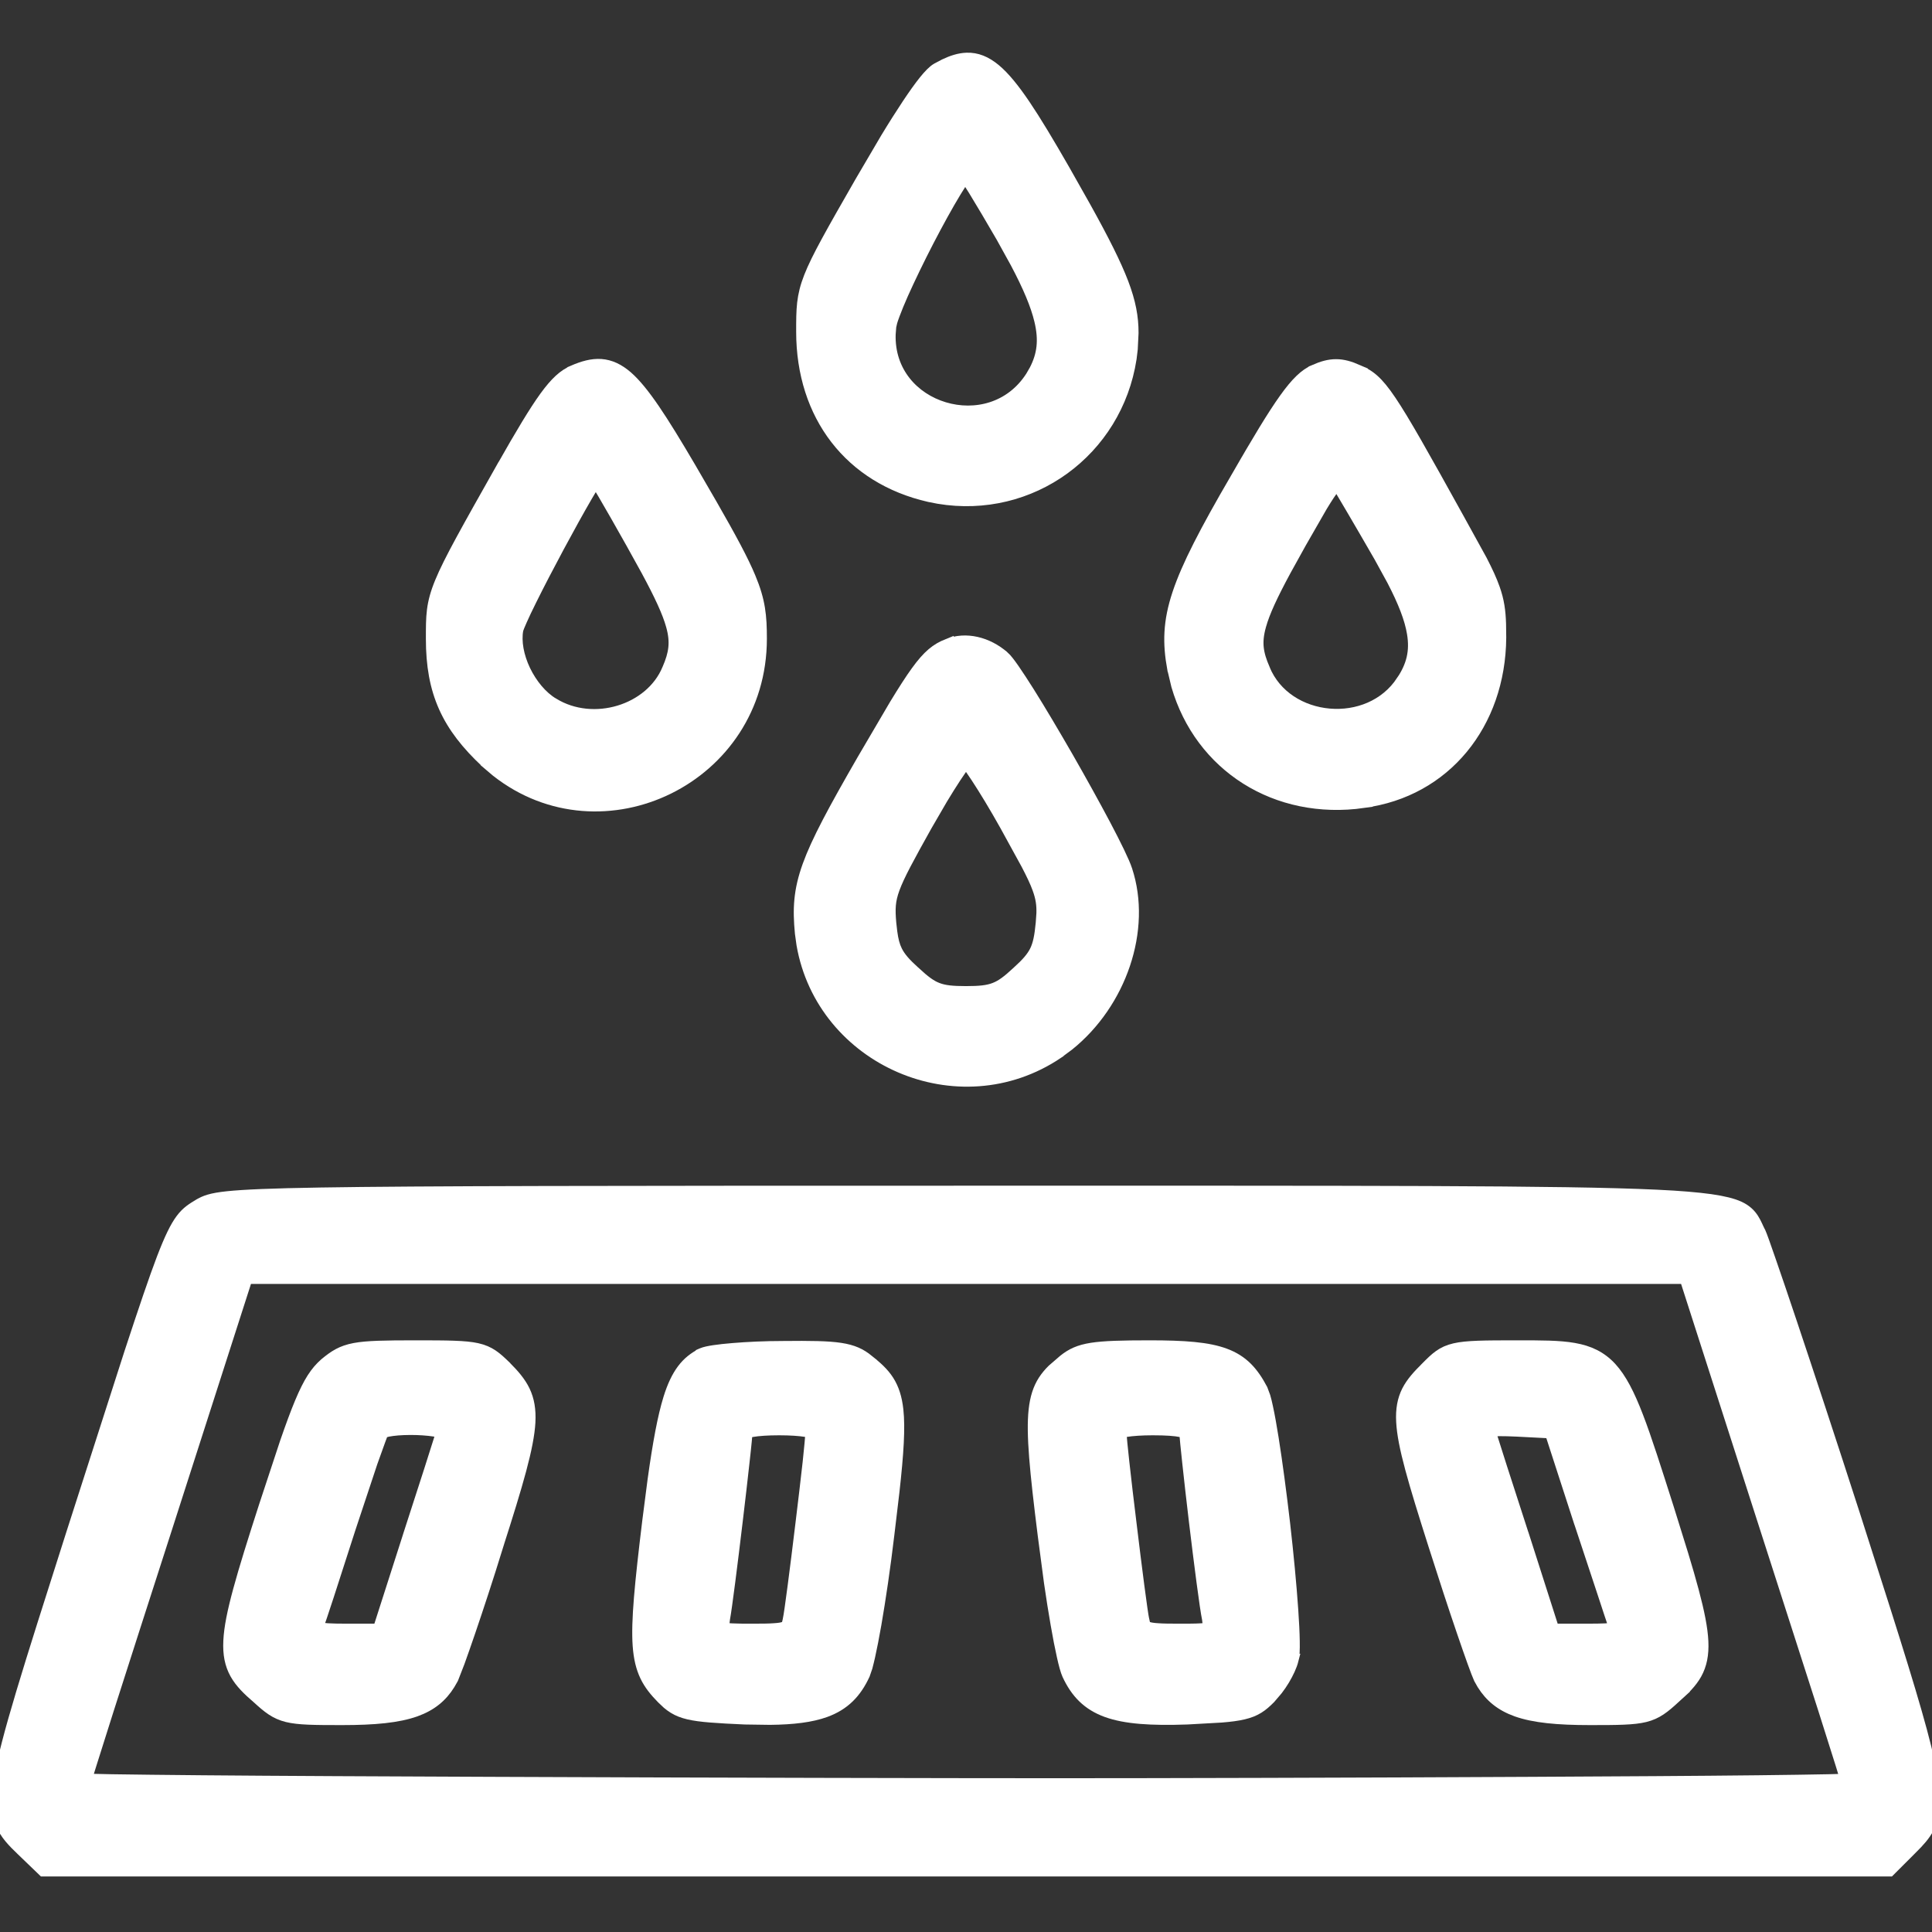
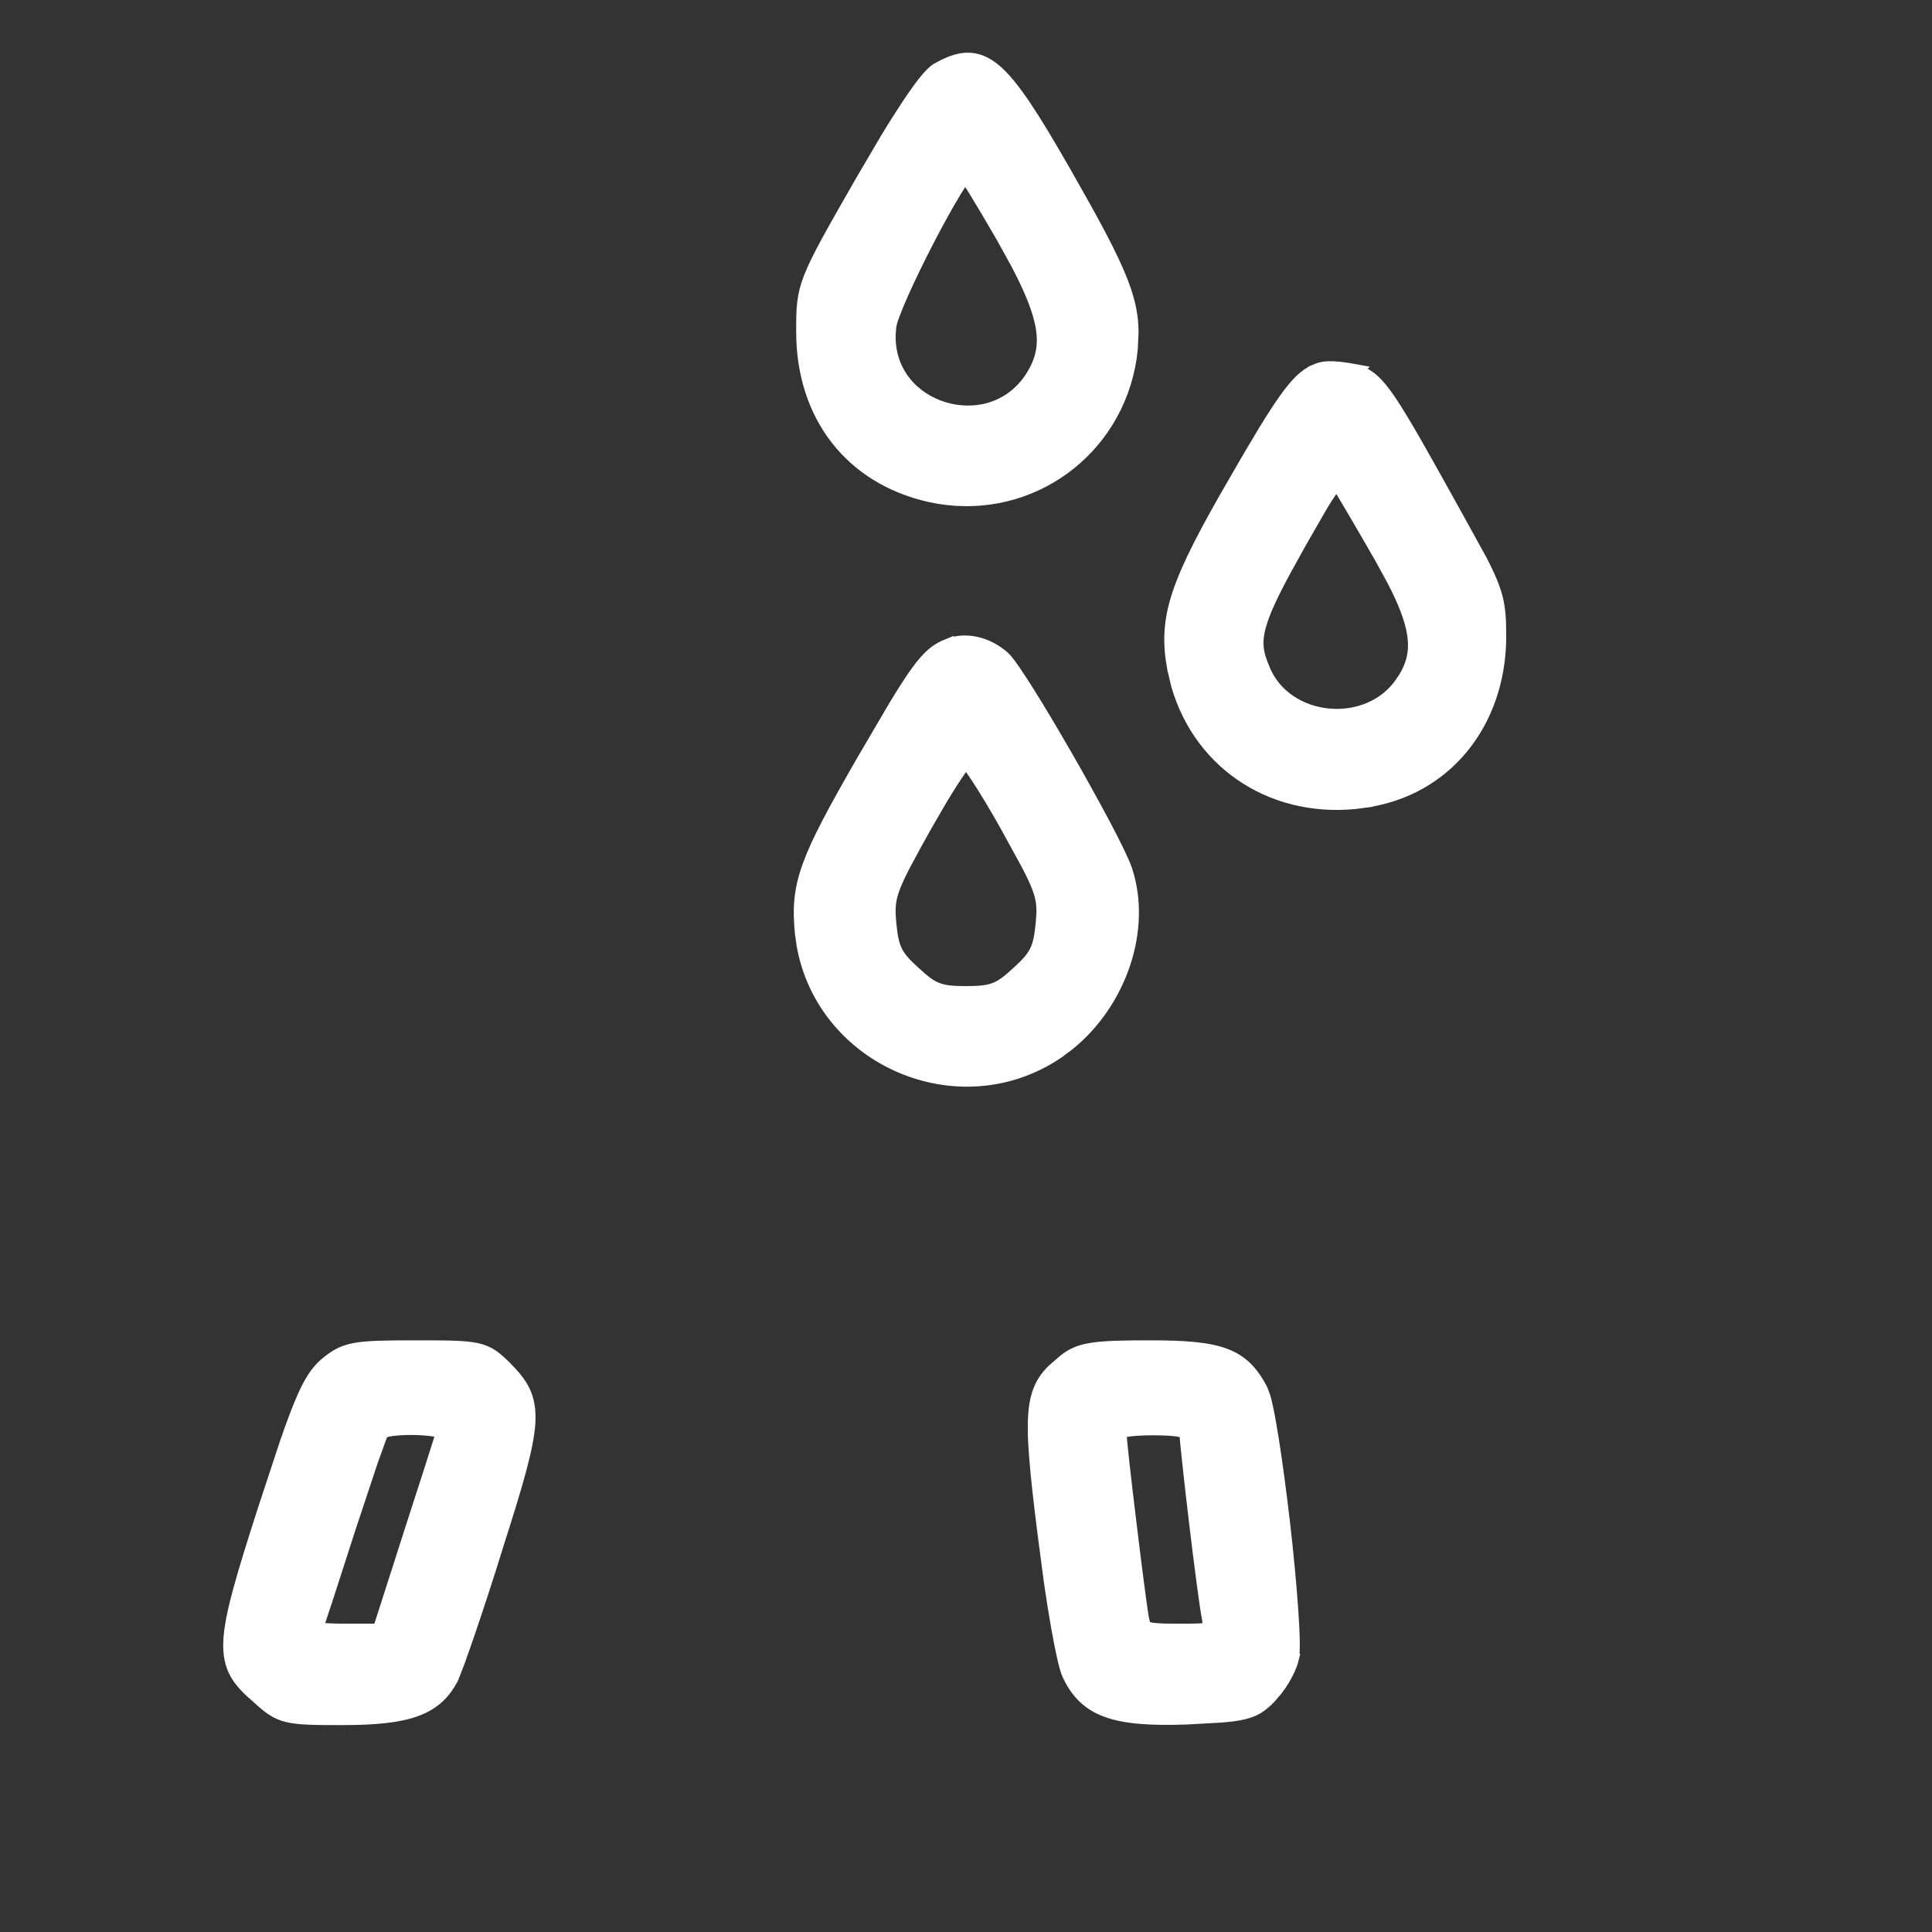
<svg xmlns="http://www.w3.org/2000/svg" width="32" height="32" viewBox="0 0 32 32" fill="none">
  <rect x="0" y="0" width="32" height="32" fill="#333333" stroke="none" />
  <g clip-path="url(#clip0_1180_10236)">
    <path d="M15.545 8.245C17.074 8.501 18.49 7.468 18.726 5.936L18.745 5.78V5.779L18.758 5.513C18.758 5.254 18.714 5.009 18.592 4.688C18.471 4.373 18.275 3.982 17.968 3.43L17.623 2.819C17.364 2.368 17.152 2.014 16.969 1.743C16.787 1.474 16.629 1.28 16.479 1.155C16.326 1.028 16.175 0.967 16.011 0.973C15.892 0.977 15.773 1.015 15.649 1.074L15.524 1.14C15.463 1.174 15.391 1.25 15.315 1.344C15.236 1.442 15.143 1.573 15.037 1.732C14.931 1.892 14.811 2.08 14.681 2.295L14.26 3.012C13.782 3.845 13.537 4.275 13.414 4.589C13.287 4.913 13.287 5.119 13.287 5.493C13.287 6.881 14.084 7.916 15.391 8.215H15.392L15.545 8.245ZM17.084 6.241C16.743 6.773 16.148 6.912 15.638 6.759C15.128 6.606 14.716 6.165 14.735 5.537L14.745 5.409V5.408L14.762 5.332C14.771 5.299 14.786 5.258 14.804 5.209C14.839 5.114 14.887 4.997 14.945 4.866C15.062 4.605 15.214 4.29 15.371 3.987C15.528 3.684 15.688 3.394 15.817 3.181C15.882 3.074 15.937 2.988 15.98 2.93C15.983 2.926 15.987 2.922 15.989 2.919C16.026 2.972 16.077 3.05 16.137 3.147C16.259 3.345 16.42 3.619 16.596 3.922L16.832 4.349C17.041 4.744 17.169 5.049 17.23 5.304C17.31 5.636 17.276 5.88 17.148 6.13L17.084 6.241Z" fill="white" stroke="white" stroke-width="0.2" />
-     <path d="M8.228 12.77C9.975 14.145 12.601 12.884 12.602 10.581C12.602 10.205 12.58 9.956 12.417 9.567C12.298 9.281 12.102 8.918 11.785 8.365L11.426 7.746C11.191 7.346 10.998 7.03 10.831 6.785C10.665 6.542 10.521 6.363 10.384 6.243C10.244 6.122 10.106 6.057 9.954 6.046C9.806 6.036 9.657 6.079 9.497 6.148V6.149C9.344 6.213 9.208 6.336 9.034 6.575C8.86 6.815 8.639 7.183 8.319 7.748H8.318C7.739 8.774 7.447 9.29 7.302 9.643C7.151 10.008 7.154 10.206 7.154 10.581C7.154 11.018 7.217 11.379 7.364 11.708C7.511 12.037 7.74 12.328 8.061 12.627V12.628L8.228 12.77ZM11.065 11.087C10.781 11.773 9.828 12.066 9.162 11.658H9.161C8.968 11.543 8.8 11.338 8.688 11.106C8.577 10.873 8.531 10.626 8.568 10.429C8.573 10.408 8.594 10.354 8.634 10.265C8.673 10.177 8.726 10.065 8.79 9.937C8.917 9.68 9.083 9.361 9.25 9.05C9.417 8.739 9.585 8.436 9.716 8.211C9.776 8.107 9.829 8.021 9.869 7.959C9.903 8.015 9.948 8.089 10 8.177C10.122 8.386 10.287 8.673 10.463 8.988L10.716 9.445C10.937 9.855 11.068 10.136 11.13 10.359C11.171 10.504 11.181 10.622 11.169 10.733C11.157 10.844 11.123 10.954 11.066 11.085L11.065 11.087Z" fill="white" stroke="white" stroke-width="0.2" />
-     <path d="M22.017 11.836C21.555 11.796 21.121 11.537 20.936 11.087V11.085C20.879 10.954 20.844 10.844 20.832 10.733C20.82 10.622 20.831 10.504 20.872 10.359C20.934 10.136 21.064 9.856 21.286 9.445L21.539 8.988L21.887 8.382C21.977 8.233 22.044 8.132 22.096 8.069C22.118 8.041 22.136 8.023 22.148 8.013L22.158 8.025C22.229 8.142 22.544 8.677 22.858 9.223L23.07 9.61C23.256 9.968 23.364 10.248 23.403 10.485C23.455 10.792 23.393 11.03 23.225 11.283H23.224C22.954 11.695 22.479 11.876 22.017 11.836ZM24.845 10.331C24.838 10.12 24.816 9.953 24.744 9.75C24.698 9.619 24.631 9.472 24.535 9.286L24.152 8.591C23.572 7.543 23.25 6.97 23.029 6.643C22.919 6.479 22.83 6.371 22.743 6.294C22.655 6.216 22.573 6.175 22.482 6.138L22.483 6.137C22.355 6.081 22.244 6.049 22.129 6.049C22.013 6.049 21.903 6.081 21.774 6.137V6.138C21.62 6.203 21.475 6.342 21.283 6.611C21.089 6.882 20.837 7.3 20.469 7.94V7.939C19.968 8.802 19.67 9.373 19.517 9.833C19.361 10.3 19.355 10.654 19.433 11.079L19.434 11.08L19.499 11.354C19.887 12.686 21.138 13.489 22.586 13.283L22.585 13.281C23.93 13.103 24.837 11.991 24.848 10.561V10.56L24.845 10.331Z" fill="white" stroke="white" stroke-width="0.2" />
+     <path d="M22.017 11.836C21.555 11.796 21.121 11.537 20.936 11.087V11.085C20.879 10.954 20.844 10.844 20.832 10.733C20.82 10.622 20.831 10.504 20.872 10.359C20.934 10.136 21.064 9.856 21.286 9.445L21.539 8.988L21.887 8.382C21.977 8.233 22.044 8.132 22.096 8.069C22.118 8.041 22.136 8.023 22.148 8.013L22.158 8.025C22.229 8.142 22.544 8.677 22.858 9.223L23.07 9.61C23.256 9.968 23.364 10.248 23.403 10.485C23.455 10.792 23.393 11.03 23.225 11.283H23.224C22.954 11.695 22.479 11.876 22.017 11.836ZM24.845 10.331C24.838 10.12 24.816 9.953 24.744 9.75C24.698 9.619 24.631 9.472 24.535 9.286L24.152 8.591C23.572 7.543 23.25 6.97 23.029 6.643C22.919 6.479 22.83 6.371 22.743 6.294C22.655 6.216 22.573 6.175 22.482 6.138L22.483 6.137C22.013 6.049 21.903 6.081 21.774 6.137V6.138C21.62 6.203 21.475 6.342 21.283 6.611C21.089 6.882 20.837 7.3 20.469 7.94V7.939C19.968 8.802 19.67 9.373 19.517 9.833C19.361 10.3 19.355 10.654 19.433 11.079L19.434 11.08L19.499 11.354C19.887 12.686 21.138 13.489 22.586 13.283L22.585 13.281C23.93 13.103 24.837 11.991 24.848 10.561V10.56L24.845 10.331Z" fill="white" stroke="white" stroke-width="0.2" />
    <path d="M13.292 15.643C13.623 17.549 15.876 18.543 17.518 17.438V17.437L17.695 17.306C18.558 16.613 18.98 15.396 18.655 14.412V14.411C18.609 14.273 18.474 13.998 18.299 13.666C18.122 13.332 17.9 12.931 17.676 12.54C17.451 12.15 17.225 11.768 17.037 11.469C16.943 11.32 16.858 11.19 16.789 11.09C16.723 10.995 16.664 10.917 16.621 10.879H16.62C16.354 10.648 15.995 10.557 15.696 10.681V10.68C15.514 10.753 15.38 10.856 15.184 11.127C15.087 11.261 14.973 11.438 14.829 11.675L14.292 12.59C13.813 13.421 13.536 13.935 13.39 14.34C13.241 14.754 13.227 15.055 13.266 15.455V15.456L13.292 15.643ZM16 16.433C15.772 16.433 15.639 16.419 15.525 16.375C15.412 16.332 15.31 16.256 15.151 16.108L15.149 16.107C14.986 15.96 14.9 15.861 14.846 15.751C14.805 15.668 14.78 15.573 14.762 15.437L14.745 15.287C14.725 15.055 14.728 14.919 14.804 14.713C14.883 14.497 15.041 14.207 15.341 13.67L15.597 13.229C15.678 13.094 15.755 12.972 15.822 12.87C15.89 12.767 15.947 12.686 15.989 12.631C15.993 12.627 15.997 12.623 16 12.62C16.003 12.623 16.007 12.627 16.011 12.631C16.053 12.686 16.11 12.767 16.178 12.87C16.312 13.074 16.484 13.357 16.659 13.67L17.011 14.312C17.098 14.479 17.158 14.605 17.197 14.713C17.254 14.868 17.27 14.983 17.266 15.128L17.255 15.287C17.234 15.509 17.208 15.64 17.154 15.751C17.1 15.861 17.014 15.96 16.851 16.107L16.85 16.108C16.691 16.256 16.588 16.332 16.475 16.375C16.361 16.419 16.228 16.433 16 16.433Z" fill="white" stroke="white" stroke-width="0.2" />
-     <path d="M31.295 30.98L31.645 30.63L31.749 30.524C31.849 30.418 31.932 30.31 31.981 30.169C32.047 29.982 32.05 29.748 31.988 29.399C31.896 28.876 31.654 28.058 31.215 26.673L30.709 25.089C30.32 23.884 29.949 22.758 29.666 21.913C29.525 21.491 29.405 21.14 29.316 20.883C29.229 20.63 29.169 20.462 29.148 20.416L29.145 20.412C29.071 20.271 29.034 20.103 28.805 19.996C28.696 19.946 28.546 19.909 28.332 19.878C28.117 19.848 27.829 19.823 27.442 19.805C25.895 19.732 22.707 19.739 15.979 19.739C10.012 19.739 6.933 19.742 5.307 19.769C4.495 19.782 4.041 19.802 3.77 19.83C3.494 19.859 3.395 19.899 3.299 19.957H3.298C3.195 20.02 3.101 20.073 3.006 20.201C2.914 20.324 2.821 20.514 2.693 20.848C2.565 21.184 2.398 21.676 2.157 22.41L1.186 25.431C0.473 27.666 0.108 28.808 0 29.463C-0.054 29.792 -0.047 30.015 0.023 30.196C0.093 30.375 0.221 30.501 0.368 30.643L0.688 30.951L0.718 30.98H31.295ZM8.152 29.53C6.332 29.523 4.616 29.515 3.355 29.504C2.725 29.499 2.209 29.492 1.851 29.487C1.671 29.484 1.532 29.481 1.438 29.478C1.432 29.478 1.426 29.478 1.42 29.478C1.438 29.418 1.464 29.337 1.495 29.236C1.565 29.013 1.665 28.695 1.789 28.306C2.037 27.529 2.379 26.468 2.752 25.311L4.084 21.166H27.917L29.249 25.311L30.212 28.306C30.336 28.695 30.436 29.013 30.506 29.236C30.538 29.337 30.562 29.419 30.58 29.479C30.509 29.482 30.407 29.484 30.278 29.487C30.002 29.492 29.604 29.499 29.114 29.504C28.135 29.515 26.794 29.523 25.349 29.53C22.458 29.545 19.153 29.553 17.5 29.553C15.847 29.553 11.792 29.545 8.152 29.53Z" fill="white" stroke="white" stroke-width="0.2" />
    <path d="M5.665 28.473C6.205 28.473 6.593 28.436 6.88 28.334C7.137 28.242 7.311 28.099 7.439 27.893L7.492 27.801L7.494 27.797L7.599 27.527C7.647 27.394 7.707 27.223 7.774 27.027C7.909 26.631 8.075 26.127 8.235 25.609H8.234C8.569 24.564 8.745 23.963 8.768 23.558C8.779 23.35 8.751 23.187 8.68 23.039C8.61 22.894 8.502 22.771 8.37 22.639L8.369 22.637C8.214 22.487 8.11 22.392 7.899 22.345C7.705 22.302 7.413 22.3 6.881 22.3C6.373 22.3 6.079 22.305 5.876 22.343C5.661 22.383 5.543 22.461 5.388 22.589L5.386 22.591C5.236 22.723 5.125 22.889 4.982 23.23C4.911 23.399 4.831 23.615 4.734 23.896L4.386 24.95C4.199 25.529 4.058 25.979 3.961 26.336C3.864 26.692 3.809 26.962 3.799 27.179C3.788 27.398 3.822 27.567 3.906 27.718C3.988 27.865 4.114 27.987 4.267 28.118C4.442 28.278 4.56 28.376 4.759 28.425C4.947 28.471 5.207 28.473 5.665 28.473ZM5.729 26.993C5.481 26.993 5.339 26.985 5.266 26.966C5.26 26.965 5.256 26.964 5.252 26.963C5.278 26.893 5.345 26.693 5.432 26.427C5.53 26.124 5.659 25.727 5.792 25.311L6.156 24.215C6.207 24.07 6.251 23.949 6.283 23.862C6.299 23.818 6.312 23.782 6.322 23.757C6.328 23.742 6.332 23.732 6.334 23.727C6.337 23.725 6.346 23.72 6.365 23.713C6.397 23.702 6.442 23.692 6.499 23.685C6.612 23.67 6.758 23.665 6.9 23.669C7.043 23.674 7.178 23.688 7.27 23.708C7.292 23.713 7.308 23.721 7.322 23.726C7.259 23.93 7.031 24.645 6.775 25.43V25.431L6.274 26.993H5.729Z" fill="white" stroke="white" stroke-width="0.2" />
-     <path d="M12.755 28.469C13.14 28.465 13.435 28.428 13.666 28.345C13.983 28.23 14.172 28.03 14.31 27.733L14.352 27.611C14.366 27.56 14.38 27.499 14.396 27.431C14.427 27.29 14.463 27.11 14.499 26.902C14.571 26.487 14.649 25.96 14.713 25.42L14.798 24.705C14.869 24.067 14.895 23.651 14.863 23.355C14.841 23.154 14.792 23.002 14.708 22.871C14.625 22.742 14.512 22.642 14.377 22.536L14.378 22.535C14.252 22.433 14.128 22.373 13.918 22.341C13.715 22.31 13.427 22.306 12.971 22.311V22.311C12.675 22.311 12.379 22.325 12.14 22.345C12.02 22.355 11.914 22.366 11.829 22.379C11.748 22.391 11.675 22.406 11.631 22.425L11.624 22.428V22.429C11.503 22.491 11.399 22.57 11.31 22.689C11.221 22.808 11.149 22.96 11.086 23.163C10.992 23.466 10.912 23.893 10.826 24.511L10.738 25.193C10.611 26.241 10.55 26.852 10.579 27.257C10.594 27.462 10.632 27.62 10.698 27.758C10.764 27.896 10.856 28.008 10.969 28.123L10.97 28.124L11.063 28.212C11.095 28.238 11.127 28.263 11.162 28.284C11.233 28.328 11.311 28.358 11.408 28.381C11.597 28.425 11.871 28.442 12.337 28.463H12.338L12.755 28.469ZM12.122 26.988C12.034 26.984 11.996 26.975 11.98 26.967C11.976 26.964 11.977 26.964 11.979 26.968C11.981 26.97 11.979 26.969 11.979 26.958C11.976 26.93 11.981 26.888 11.992 26.809C12.026 26.626 12.119 25.892 12.203 25.186C12.246 24.83 12.286 24.478 12.316 24.206C12.331 24.07 12.344 23.954 12.352 23.866C12.358 23.81 12.361 23.762 12.363 23.729C12.381 23.721 12.411 23.71 12.456 23.702C12.558 23.684 12.711 23.673 12.906 23.673C13.09 23.673 13.245 23.684 13.351 23.701C13.391 23.708 13.42 23.718 13.441 23.725C13.435 23.808 13.42 23.982 13.395 24.215C13.363 24.502 13.32 24.869 13.275 25.236C13.186 25.976 13.091 26.71 13.065 26.827L13.065 26.829C13.054 26.884 13.045 26.911 13.034 26.928C13.027 26.939 13.016 26.95 12.987 26.96C12.954 26.972 12.902 26.981 12.817 26.986C12.733 26.992 12.624 26.993 12.48 26.993C12.322 26.993 12.207 26.993 12.122 26.988Z" fill="white" stroke="white" stroke-width="0.2" />
    <path d="M19.662 28.463H19.663L20.231 28.431C20.382 28.419 20.498 28.403 20.592 28.381C20.689 28.358 20.767 28.328 20.838 28.284C20.908 28.241 20.967 28.187 21.03 28.124L21.151 27.982C21.191 27.93 21.228 27.875 21.262 27.819C21.328 27.709 21.384 27.59 21.409 27.491H21.408C21.418 27.457 21.423 27.413 21.426 27.365C21.429 27.314 21.429 27.253 21.428 27.183C21.426 27.043 21.417 26.865 21.403 26.662C21.375 26.256 21.327 25.747 21.269 25.24C21.21 24.733 21.143 24.227 21.079 23.825C21.047 23.625 21.016 23.449 20.986 23.312C20.972 23.244 20.957 23.184 20.943 23.136L20.898 23.015C20.747 22.729 20.58 22.541 20.288 22.433C20.008 22.328 19.62 22.3 19.04 22.3C18.578 22.3 18.287 22.308 18.083 22.34C17.872 22.373 17.749 22.433 17.623 22.534L17.438 22.694C17.382 22.749 17.334 22.807 17.292 22.871C17.208 23.002 17.159 23.154 17.137 23.355C17.094 23.75 17.154 24.358 17.287 25.42L17.391 26.208C17.427 26.459 17.465 26.695 17.501 26.902C17.537 27.11 17.572 27.29 17.604 27.431C17.634 27.567 17.664 27.676 17.69 27.733C17.828 28.03 18.017 28.23 18.334 28.345C18.642 28.456 19.064 28.484 19.662 28.463ZM19.183 26.986C19.097 26.981 19.045 26.972 19.012 26.96C18.983 26.95 18.973 26.939 18.966 26.928C18.961 26.919 18.955 26.908 18.95 26.893L18.936 26.829L18.935 26.827C18.909 26.71 18.814 25.976 18.725 25.236C18.68 24.869 18.636 24.502 18.605 24.215C18.579 23.982 18.563 23.808 18.557 23.725C18.578 23.718 18.608 23.708 18.649 23.701C18.755 23.684 18.909 23.673 19.093 23.673C19.316 23.673 19.467 23.684 19.56 23.704C19.601 23.713 19.623 23.724 19.634 23.73C19.637 23.802 19.656 23.989 19.682 24.23C19.711 24.499 19.75 24.846 19.792 25.197C19.876 25.897 19.97 26.628 20.009 26.814C20.02 26.89 20.024 26.931 20.021 26.958C20.02 26.969 20.019 26.97 20.02 26.968C20.023 26.965 20.024 26.965 20.02 26.967C20.004 26.975 19.966 26.984 19.878 26.988C19.793 26.993 19.678 26.993 19.52 26.993C19.376 26.993 19.267 26.992 19.183 26.986Z" fill="white" stroke="white" stroke-width="0.2" />
-     <path d="M26.336 28.473C26.794 28.473 27.055 28.471 27.243 28.425C27.443 28.376 27.561 28.277 27.737 28.116H27.736C27.886 27.985 28.009 27.865 28.09 27.72C28.172 27.571 28.206 27.404 28.196 27.188C28.186 26.974 28.133 26.707 28.039 26.355C27.992 26.178 27.934 25.978 27.865 25.751L27.626 24.983C27.418 24.331 27.262 23.837 27.119 23.466C26.977 23.097 26.844 22.837 26.681 22.659C26.513 22.477 26.318 22.386 26.067 22.342C25.823 22.299 25.519 22.3 25.131 22.3C24.588 22.3 24.293 22.302 24.098 22.347C23.886 22.395 23.785 22.495 23.631 22.65V22.651C23.497 22.782 23.388 22.901 23.316 23.041C23.243 23.186 23.214 23.345 23.225 23.548C23.245 23.944 23.422 24.537 23.756 25.587L24.002 26.35C24.082 26.593 24.157 26.82 24.226 27.02C24.361 27.416 24.467 27.711 24.507 27.797L24.509 27.801L24.561 27.893C24.69 28.099 24.864 28.242 25.121 28.334C25.408 28.436 25.796 28.473 26.336 28.473ZM25.227 25.431L25.226 25.43C24.957 24.606 24.719 23.858 24.67 23.7C24.671 23.699 24.672 23.699 24.674 23.698C24.749 23.685 24.889 23.684 25.126 23.695L25.686 23.724L26.166 25.204L26.167 25.205L26.547 26.353C26.598 26.509 26.641 26.642 26.675 26.742C26.704 26.829 26.727 26.896 26.741 26.931C26.746 26.947 26.749 26.958 26.75 26.965C26.749 26.965 26.748 26.966 26.747 26.966C26.721 26.975 26.673 26.983 26.592 26.988C26.512 26.992 26.408 26.993 26.273 26.993H25.727L25.227 25.431Z" fill="white" stroke="white" stroke-width="0.2" />
  </g>
  <defs>
    <clipPath id="clip0_1180_10236">
      <rect width="32" height="32" fill="white" />
    </clipPath>
  </defs>
</svg>